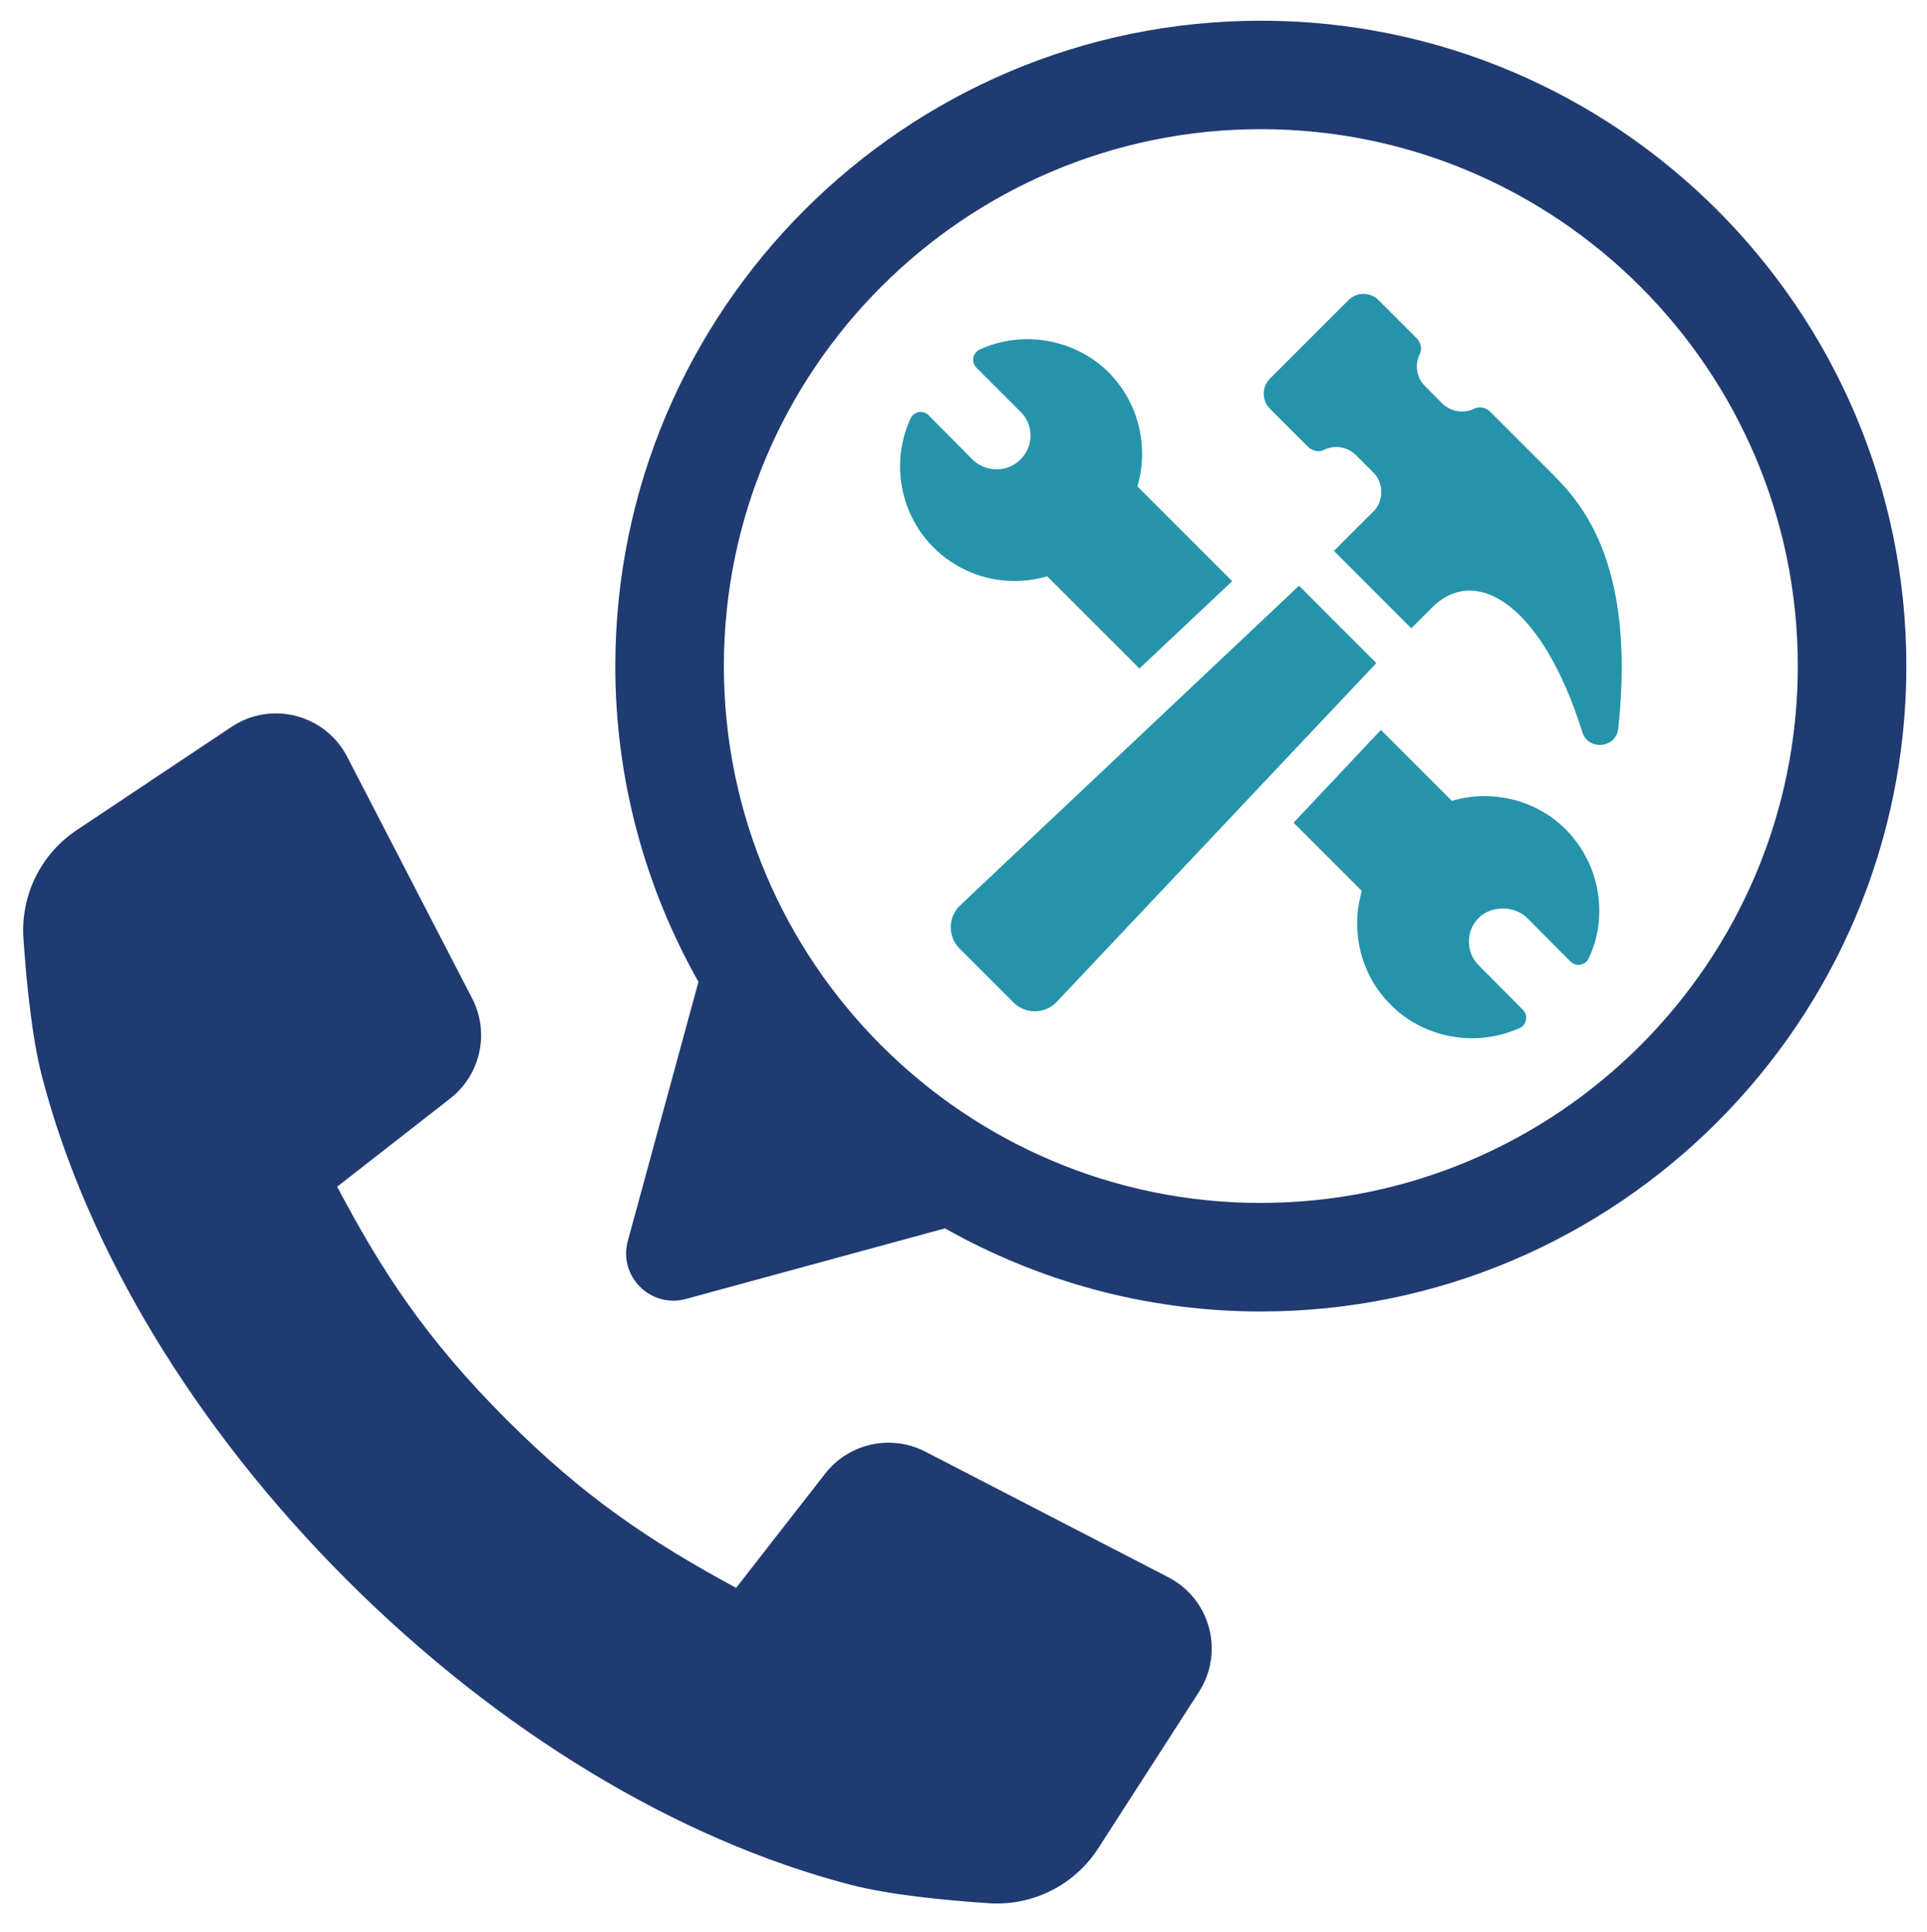
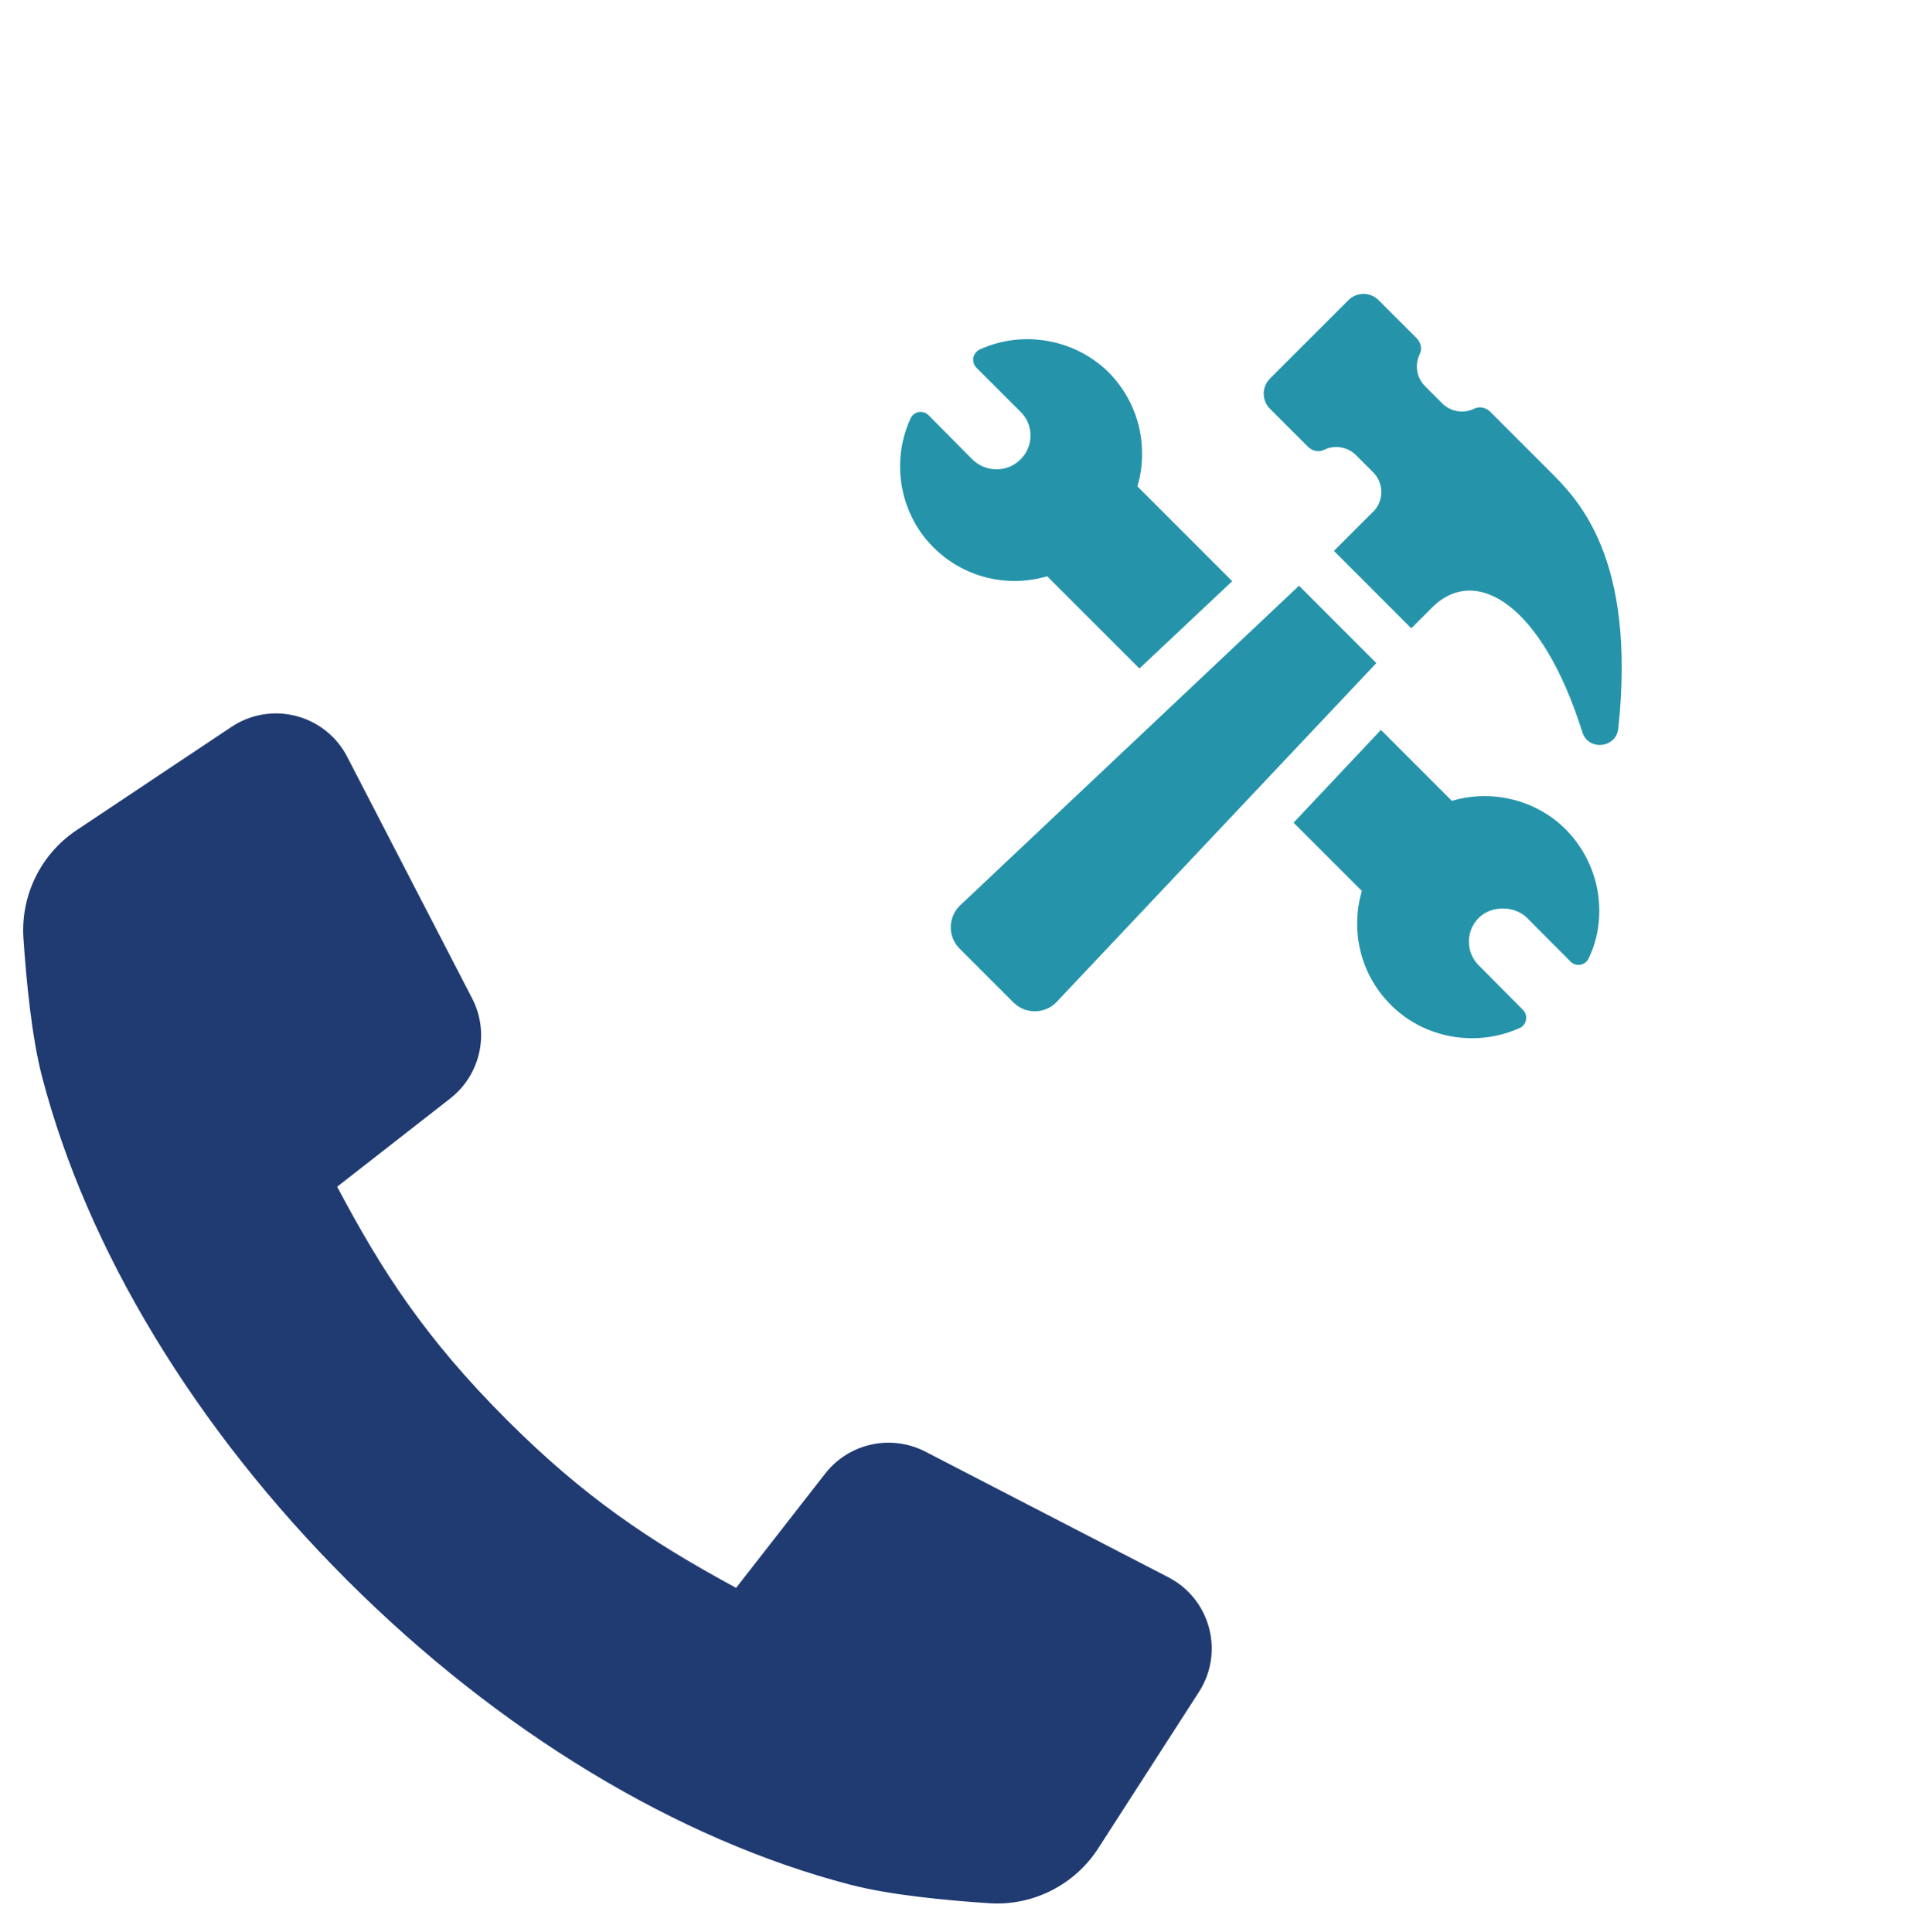
<svg xmlns="http://www.w3.org/2000/svg" id="Layer_4" viewBox="0 0 289.5 290.3">
  <defs>
    <style>.cls-1{fill:#203b72;}.cls-1,.cls-2{stroke-width:0px;}.cls-2{fill:#2594ab;}</style>
  </defs>
-   <path class="cls-1" d="m189.42,3.11c-53.47,0-96.98,43.5-96.98,96.98,0,17.24,4.57,33.41,12.49,47.45l-10.61,38.93c-1.45,5.3,3.42,10.16,8.72,8.72l38.93-10.61c14.04,7.92,30.21,12.49,47.45,12.49,53.48,0,96.98-43.5,96.98-96.98S242.9,3.11,189.42,3.11Zm0,177.65c-44.48,0-80.67-36.19-80.67-80.67S144.94,19.41,189.42,19.41s80.67,36.19,80.67,80.67-36.19,80.67-80.67,80.67Z" />
  <path class="cls-1" d="m175.51,237l-36.49-18.87c-5.15-2.66-11.47-1.28-15.04,3.29l-13.39,17.18c-13.04-7.05-22.94-13.74-34.44-25.24-12.27-12.27-18.78-22.35-25.5-35.04l16.99-13.26c4.57-3.57,5.96-9.89,3.29-15.04l-18.77-36.3c-3.3-6.38-11.41-8.48-17.39-4.49l-23.24,15.5c-5.39,3.59-8.44,9.79-8.01,16.26.45,6.62,1.27,14.95,2.79,20.77,6.77,26.04,23.04,52.89,45.8,75.65,22.75,22.75,49.61,39.03,75.65,45.8,5.84,1.52,14.19,2.34,20.85,2.78,6.55.43,12.82-2.73,16.38-8.25l15.13-23.5c3.85-5.97,1.72-13.97-4.59-17.23Z" />
  <path class="cls-2" d="m157.32,86.59l13.86,13.86,13.94-13.12-14.25-14.25c.48-1.53.71-3.2.71-4.89,0-4.6-1.77-8.94-5.02-12.24-5.08-5.02-12.88-6.4-19.36-3.44-.5.24-.87.72-.98,1.24-.08.56.08,1.11.48,1.51l6.61,6.61c.98.95,1.51,2.22,1.51,3.57s-.53,2.64-1.51,3.6c-1.96,1.98-5.21,1.98-7.22,0l-6.58-6.64c-.4-.4-.95-.56-1.51-.48-.53.11-1.01.48-1.22.98-1.03,2.27-1.56,4.68-1.56,7.19,0,4.6,1.85,9.04,5.02,12.16,4.44,4.47,11.03,6.14,17.08,4.34Z" />
  <path class="cls-2" d="m218.12,120.34l-10.66-10.66-13.12,13.94,10.26,10.26c-.48,1.59-.71,3.25-.71,4.89,0,4.63,1.8,8.99,5.05,12.22,3.25,3.28,7.7,5.02,12.22,5.02,2.41,0,4.84-.5,7.14-1.53.5-.21.87-.69.95-1.22.11-.56-.05-1.11-.45-1.51l-6.61-6.66c-.98-.95-1.51-2.22-1.51-3.6s.53-2.64,1.51-3.6c1.85-1.82,5.26-1.85,7.19,0l6.56,6.59c.37.4.93.58,1.48.48.53-.08,1-.42,1.24-.93,1.06-2.14,1.61-4.63,1.61-7.17,0-4.6-1.8-8.94-5.05-12.24-4.44-4.44-11.08-6.06-17.11-4.28Z" />
  <path class="cls-2" d="m195.16,88.01l-50.9,48.02c-1.86,1.76-1.91,4.7-.1,6.51l8.09,8.09c1.81,1.81,4.76,1.77,6.51-.09l48.01-50.9-11.62-11.63Z" />
  <path class="cls-2" d="m223.89,61.88c-.62-.62-1.59-.87-2.38-.48-1.57.78-3.53.52-4.84-.79l-2.58-2.58c-1.31-1.31-1.57-3.27-.79-4.84.39-.79.14-1.76-.48-2.38l-5.71-5.71c-1.25-1.25-3.28-1.25-4.53,0l-11.79,11.79c-1.25,1.25-1.25,3.28,0,4.53l5.71,5.71c.62.62,1.59.87,2.38.48,1.57-.78,3.53-.52,4.84.79l2.58,2.58c1.55,1.56,1.62,4.02.23,5.67l-6.13,6.13,11.62,11.63,3.1-3.1c6.56-6.57,16.55-.57,22.6,18.7.9,2.86,5.08,2.43,5.4-.54,2.76-25.75-6.16-34.52-10.31-38.67-3.88-3.88-6.15-6.15-8.91-8.91Z" />
</svg>